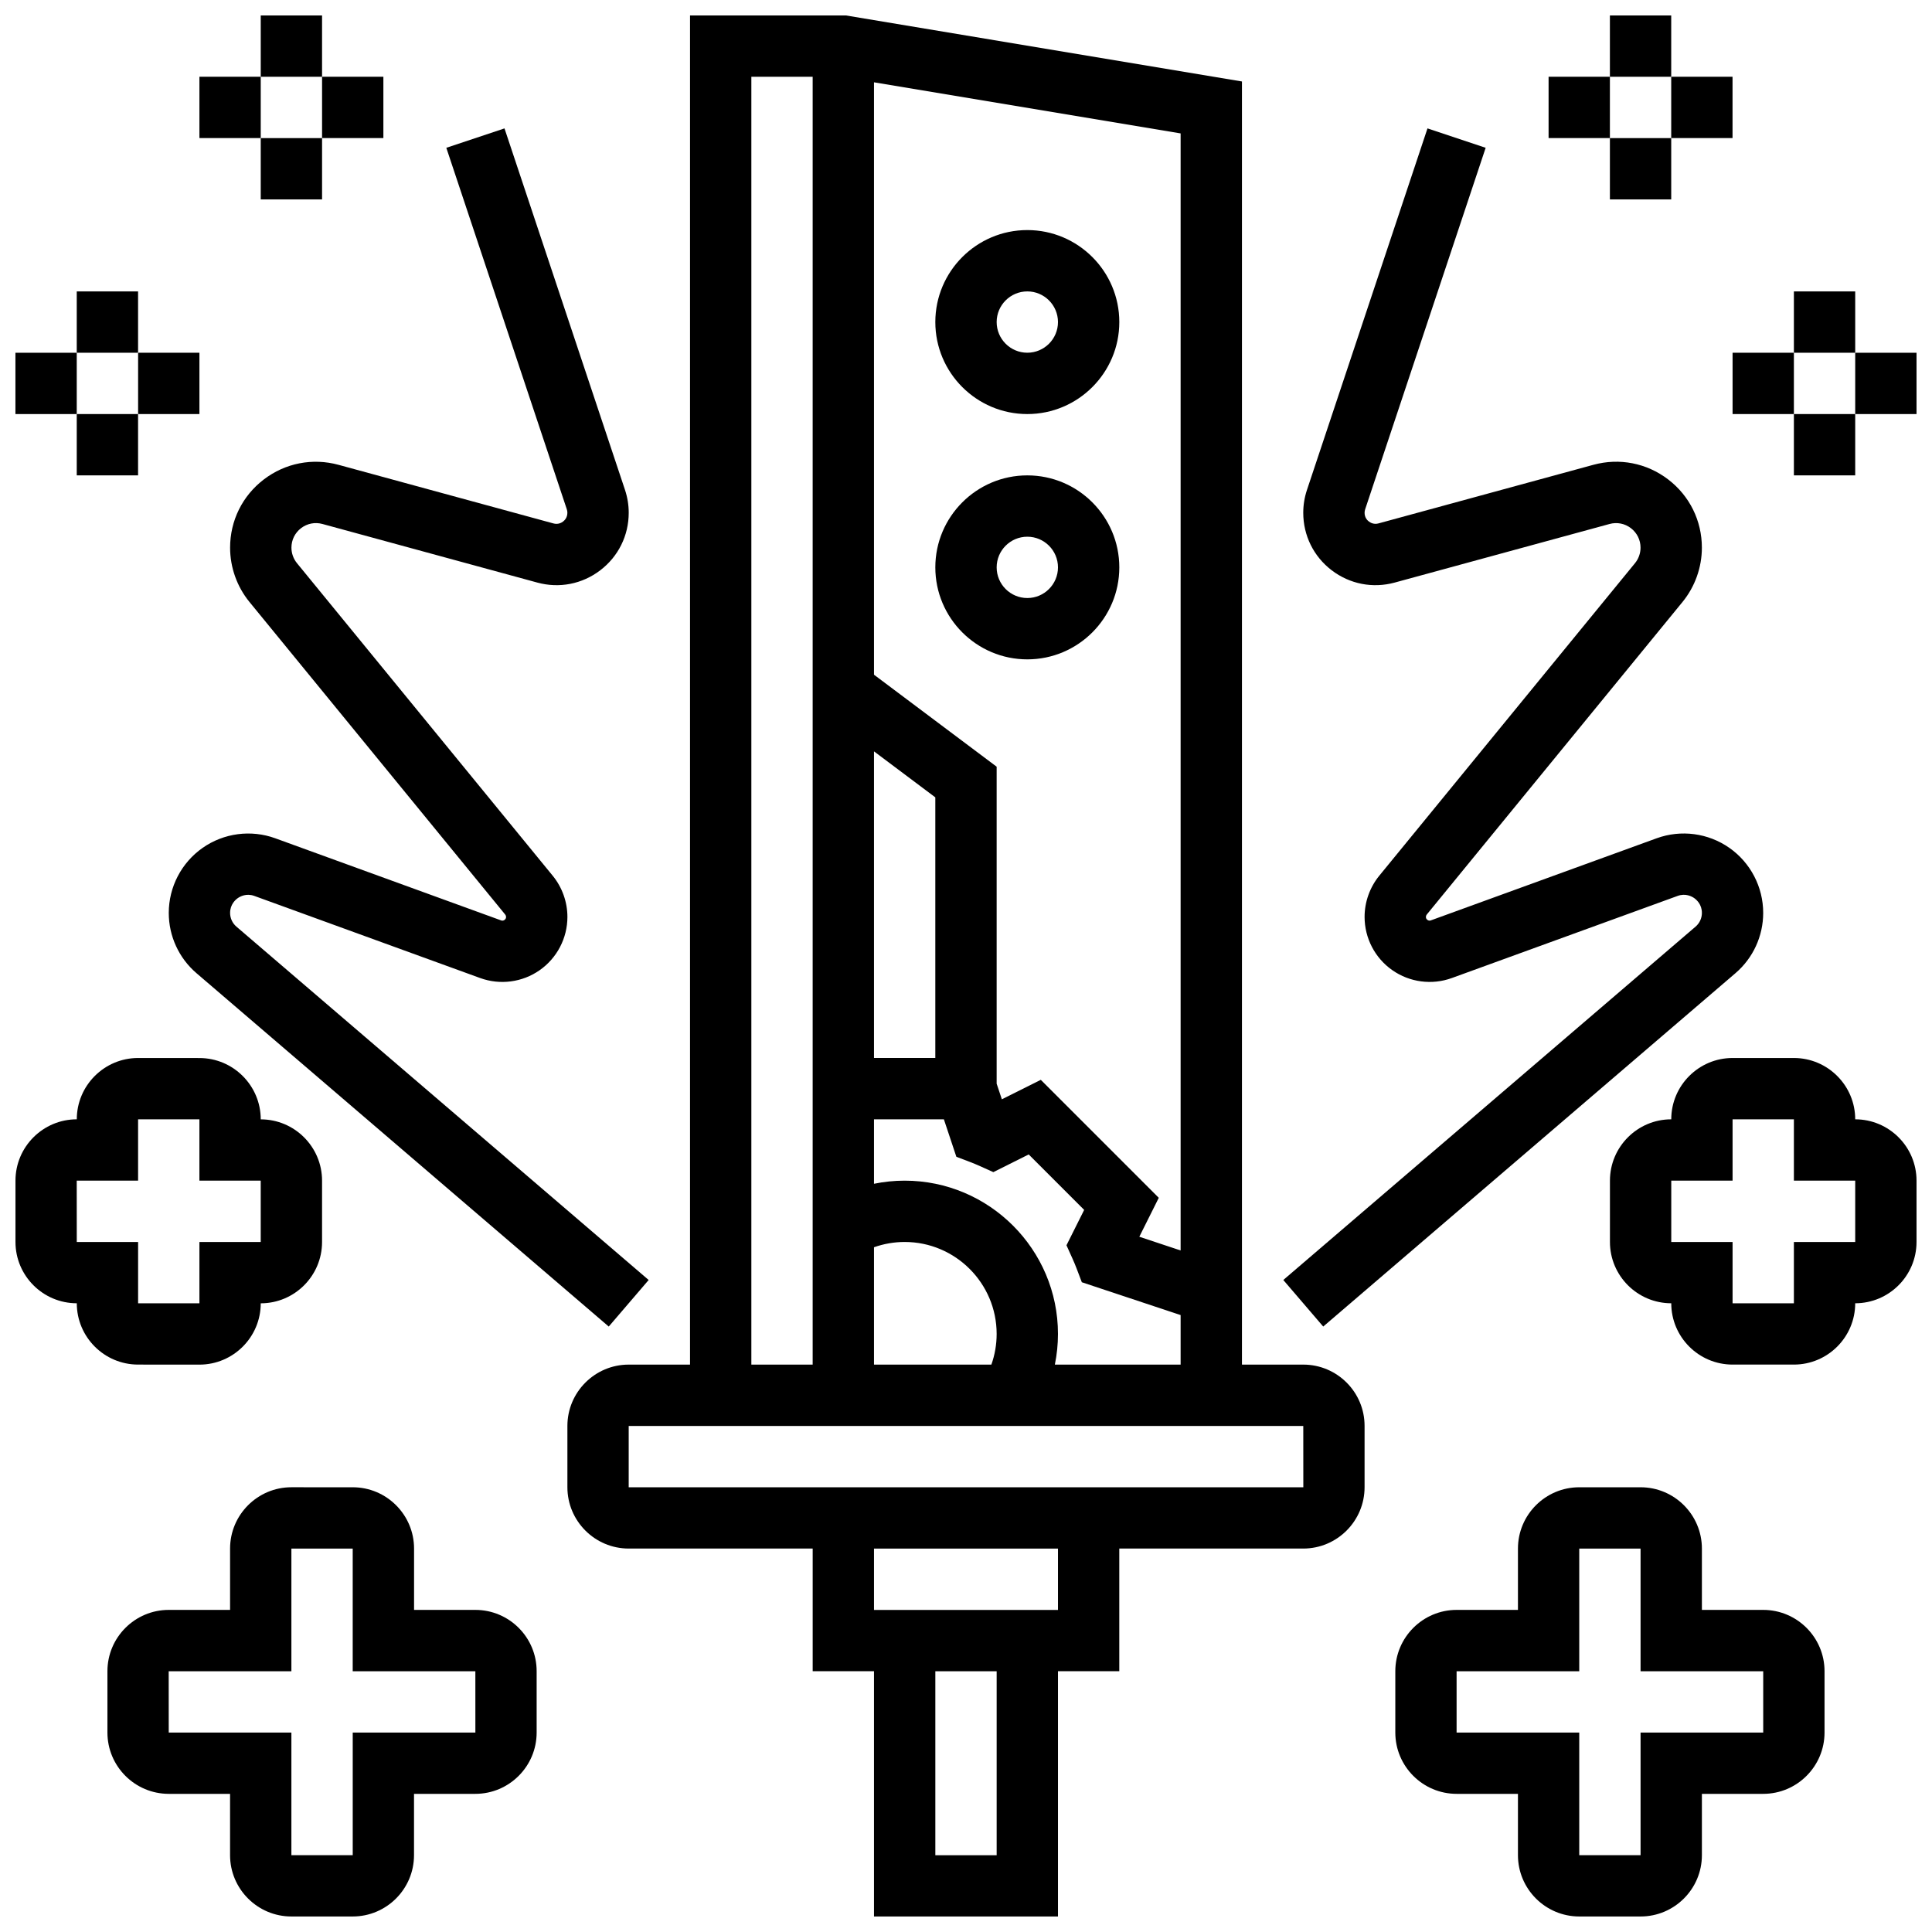
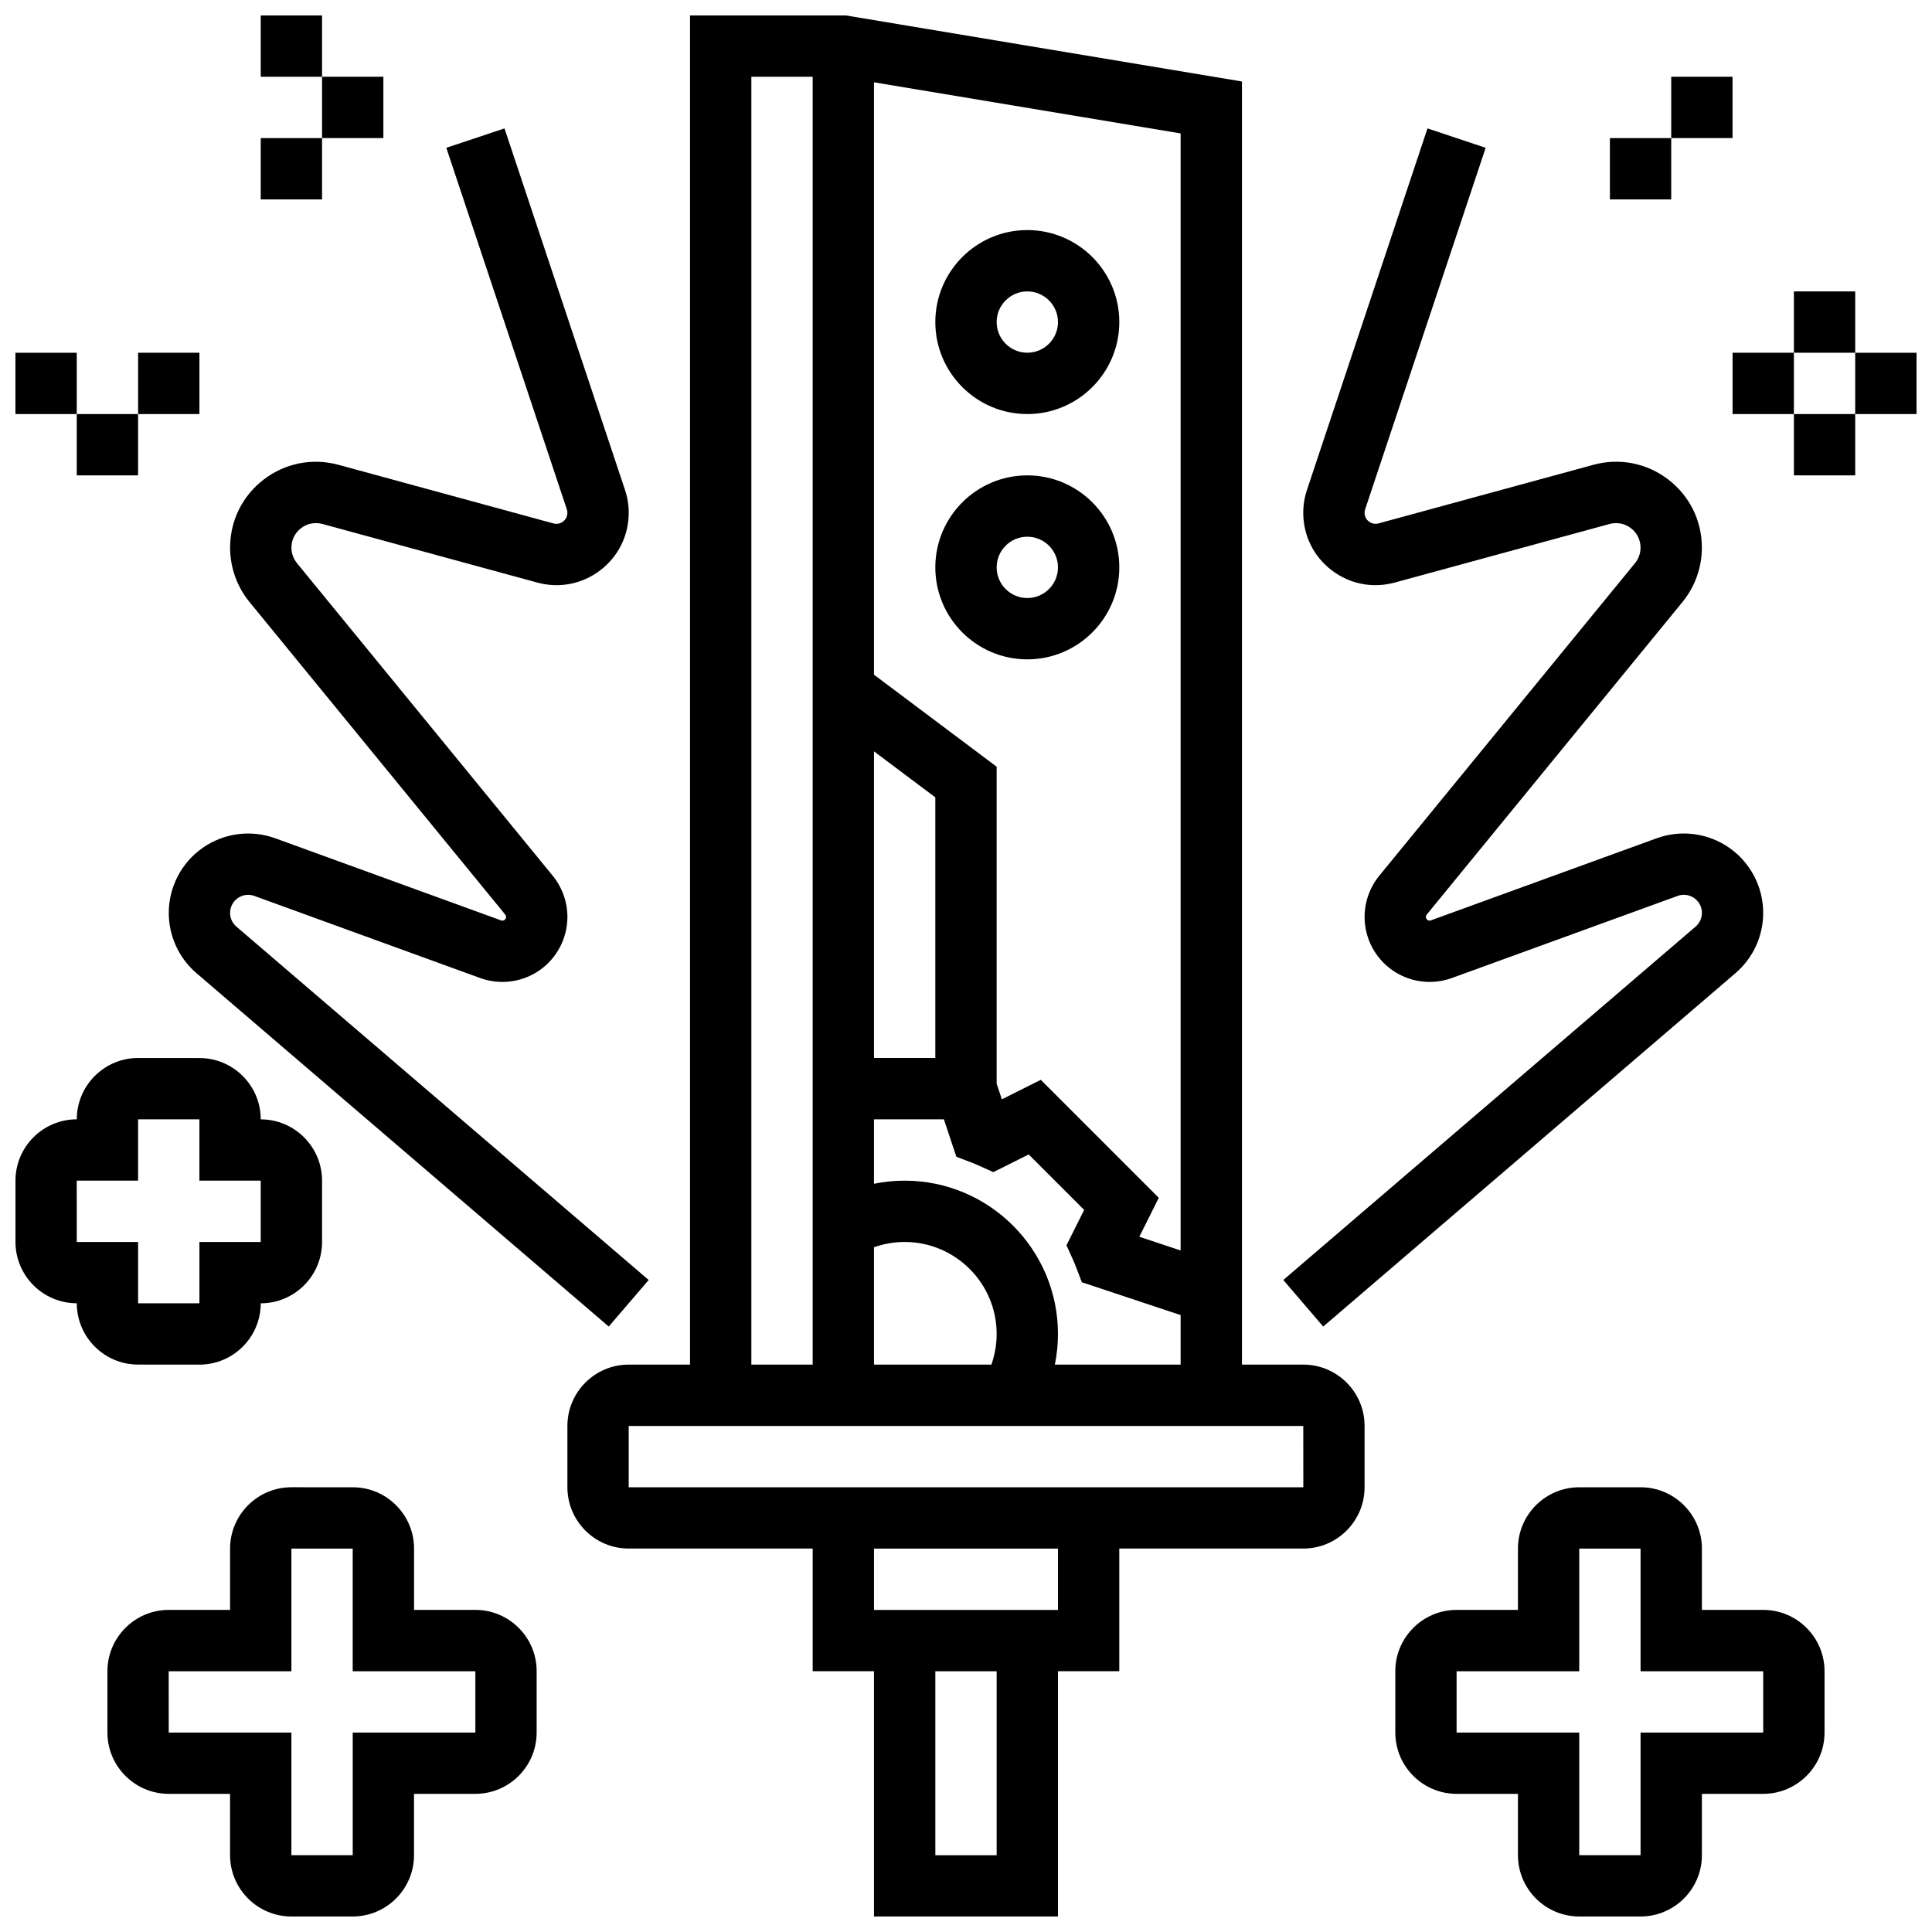
<svg xmlns="http://www.w3.org/2000/svg" width="800px" height="800px" version="1.1" viewBox="144 144 512 512">
  <defs>
    <clipPath id="i">
      <path d="m294 148.09h212v503.81h-212z" />
    </clipPath>
    <clipPath id="h">
-       <path d="m570 424h81.902v82h-81.902z" />
-     </clipPath>
+       </clipPath>
    <clipPath id="g">
      <path d="m513 538h115v113.9h-115z" />
    </clipPath>
    <clipPath id="f">
      <path d="m148.09 424h81.906v82h-81.906z" />
    </clipPath>
    <clipPath id="e">
      <path d="m172 538h115v113.9h-115z" />
    </clipPath>
    <clipPath id="d">
-       <path d="m570 148.09h17v16.906h-17z" />
-     </clipPath>
+       </clipPath>
    <clipPath id="c">
      <path d="m635 237h16.902v17h-16.902z" />
    </clipPath>
    <clipPath id="b">
      <path d="m213 148.09h17v16.906h-17z" />
    </clipPath>
    <clipPath id="a">
      <path d="m148.09 237h16.906v17h-16.906z" />
    </clipPath>
  </defs>
  <g clip-path="url(#i)">
    <path d="m489.38 505.64h-16.25v-340.05l-104.96-17.496h-41.305v357.54h-16.25c-8.961 0-16.25 7.293-16.25 16.25v16.25c0 8.961 7.293 16.25 16.25 16.25h48.754v32.504h16.25v65.008h48.754v-65.008h16.25v-32.504h48.754c8.961 0 16.25-7.293 16.25-16.25v-16.25c0.012-8.961-7.281-16.25-16.242-16.25zm-65.832 0c0.543-2.664 0.824-5.387 0.824-8.125 0-22.402-18.227-40.629-40.629-40.629-2.742 0-5.461 0.281-8.125 0.824v-17.078h18.52l3.309 9.93 3.606 1.367c0.863 0.328 1.734 0.691 2.672 1.113l3.519 1.586 9.371-4.688 14.699 14.699-4.688 9.371 1.586 3.519c0.422 0.934 0.785 1.809 1.113 2.672l1.371 3.609 26.18 8.699v13.129zm-31.68-81.262h-16.25v-81.258l16.25 12.188zm-16.25 50.156c2.594-0.914 5.344-1.398 8.125-1.398 13.441 0 24.379 10.934 24.379 24.379 0 2.781-0.48 5.531-1.398 8.125h-31.105zm81.258 0.852-10.945-3.637 5.156-10.316-31.266-31.266-10.32 5.16-1.379-4.141v-84.004l-32.504-24.379v-156.99l81.258 13.543zm-113.76-311.04h16.25v341.29h-16.25zm65.008 471.31h-16.25v-48.754h16.25zm16.25-65.008h-48.754v-16.25h48.754zm65.008-32.504h-178.77v-16.25h178.77l0.012 16.25h-0.012z" />
  </g>
  <path d="m416.25 269.98c-13.441 0-24.379 10.934-24.379 24.379 0 13.441 10.934 24.379 24.379 24.379 13.441 0 24.379-10.934 24.379-24.379 0-13.445-10.938-24.379-24.379-24.379zm0 32.504c-4.481 0-8.125-3.644-8.125-8.125s3.644-8.125 8.125-8.125 8.125 3.644 8.125 8.125c0 4.477-3.644 8.125-8.125 8.125z" />
  <path d="m416.25 253.73c13.441 0 24.379-10.934 24.379-24.379 0-13.441-10.934-24.379-24.379-24.379-13.441 0-24.379 10.934-24.379 24.379 0 13.445 10.938 24.379 24.379 24.379zm0-32.504c4.481 0 8.125 3.644 8.125 8.125 0 4.481-3.644 8.125-8.125 8.125s-8.125-3.644-8.125-8.125c0-4.481 3.644-8.125 8.125-8.125z" />
  <g clip-path="url(#h)">
    <path d="m635.65 440.63c0-8.961-7.293-16.25-16.25-16.25h-16.25c-8.961 0-16.25 7.293-16.25 16.25-8.961 0-16.25 7.293-16.25 16.25v16.25c0 8.961 7.293 16.25 16.25 16.25 0 8.961 7.293 16.25 16.25 16.25h16.25c8.961 0 16.25-7.293 16.25-16.25 8.961 0 16.25-7.293 16.25-16.25v-16.25c0-8.961-7.289-16.25-16.25-16.25zm0 32.504h-16.25v16.25h-16.25v-16.25h-16.25v-16.25h16.25v-16.25h16.25v16.25h16.25z" />
  </g>
  <g clip-path="url(#g)">
    <path d="m611.27 570.64h-16.25v-16.25c0-8.961-7.293-16.25-16.25-16.25h-16.25c-8.961 0-16.25 7.293-16.25 16.25v16.25h-16.25c-8.961 0-16.25 7.293-16.25 16.25v16.25c0 8.961 7.293 16.25 16.25 16.25h16.25v16.25c0 8.961 7.293 16.25 16.25 16.25h16.25c8.961 0 16.25-7.293 16.25-16.25v-16.25h16.25c8.961 0 16.25-7.293 16.25-16.25v-16.25c0.004-8.961-7.289-16.25-16.25-16.25zm0 32.504h-32.504v32.504h-16.25v-32.504h-32.504v-16.25h32.504v-32.504h16.25v32.504h32.504z" />
  </g>
  <path d="m484.09 483.21 10.578 12.34 109.25-93.648c4.668-4.004 7.348-9.824 7.348-15.977 0-6.856-3.352-13.301-8.969-17.234-5.617-3.934-12.816-4.883-19.262-2.539l-59.84 21.758c-0.117 0.043-0.48 0.176-0.898-0.117-0.418-0.289-0.418-0.672-0.418-0.801 0-0.227 0.078-0.445 0.223-0.621l67.77-82.828c3.316-4.055 5.144-9.172 5.144-14.41 0-7.152-3.258-13.742-8.945-18.086-5.684-4.34-12.902-5.75-19.801-3.871l-56.953 15.531c-1.211 0.328-2.109-0.168-2.539-0.496-0.43-0.32-1.148-1.059-1.148-2.312 0-0.312 0.051-0.625 0.148-0.922l31.938-95.812-15.418-5.141-31.938 95.809c-0.652 1.957-0.984 4-0.984 6.062 0 6.023 2.746 11.578 7.535 15.234 4.789 3.656 10.867 4.844 16.68 3.262l56.953-15.531c1.973-0.539 4.035-0.137 5.66 1.105s2.555 3.125 2.555 5.168c0 1.496-0.523 2.961-1.473 4.117l-67.77 82.828c-2.504 3.074-3.887 6.949-3.887 10.914 0 5.617 2.746 10.895 7.348 14.113 4.602 3.223 10.496 4 15.777 2.082l59.84-21.762c2.113-0.77 3.769 0.148 4.383 0.578 0.613 0.43 2.043 1.672 2.043 3.922 0 1.398-0.609 2.727-1.672 3.637z" />
  <g clip-path="url(#f)">
    <path d="m196.85 505.64c8.961 0 16.25-7.293 16.25-16.25 8.961 0 16.25-7.293 16.25-16.25v-16.25c0-8.961-7.293-16.25-16.25-16.25 0-8.961-7.293-16.25-16.25-16.25l-16.25-0.012c-8.961 0-16.25 7.293-16.25 16.25-8.961 0-16.25 7.293-16.25 16.25v16.25c0 8.961 7.293 16.25 16.25 16.25 0 8.961 7.293 16.25 16.25 16.25zm-32.504-32.504-0.012-16.25h0.012 16.25v-16.25h16.25v16.25h16.25v16.25h-16.246v16.25h-16.25v-16.25z" />
  </g>
  <g clip-path="url(#e)">
    <path d="m269.98 570.64h-16.25v-16.25c0-8.961-7.293-16.25-16.25-16.25l-16.258-0.004c-8.961 0-16.25 7.293-16.25 16.25v16.25l-16.254 0.004c-8.961 0-16.25 7.293-16.25 16.25v16.25c0 8.961 7.293 16.25 16.25 16.25h16.25v16.25c0 8.961 7.293 16.25 16.25 16.25h16.25c8.961 0 16.25-7.293 16.25-16.25v-16.25h16.25c8.961 0 16.25-7.293 16.25-16.25v-16.25c0.012-8.961-7.277-16.25-16.238-16.25zm0 32.504h-32.504v32.504h-16.254v-32.504h-32.504l-0.012-16.25h0.012 32.504v-32.504h16.25v32.504h32.504z" />
  </g>
  <path d="m294.36 279.9c0 1.254-0.719 1.992-1.148 2.32-0.43 0.328-1.328 0.824-2.539 0.496l-56.953-15.531c-6.898-1.879-14.117-0.469-19.801 3.871-5.684 4.336-8.941 10.926-8.941 18.078 0 5.238 1.828 10.355 5.144 14.41l67.766 82.828c0.145 0.176 0.223 0.395 0.223 0.621 0 0.129 0 0.512-0.418 0.805-0.418 0.293-0.777 0.164-0.898 0.117l-59.84-21.758c-6.441-2.344-13.645-1.395-19.262 2.539-5.613 3.934-8.969 10.375-8.969 17.234 0 6.148 2.676 11.973 7.348 15.977l109.25 93.645 10.578-12.34-109.25-93.645c-1.062-0.914-1.672-2.238-1.672-3.637 0-2.25 1.426-3.492 2.043-3.922 0.613-0.43 2.269-1.348 4.383-0.578l59.84 21.758c5.281 1.918 11.176 1.141 15.777-2.082 4.598-3.223 7.348-8.5 7.348-14.113 0-3.965-1.383-7.84-3.894-10.914l-67.77-82.828c-0.949-1.16-1.473-2.621-1.473-4.121 0-2.043 0.93-3.93 2.555-5.168 1.625-1.242 3.688-1.645 5.66-1.105l56.953 15.531c5.812 1.586 11.891 0.398 16.68-3.262 4.789-3.656 7.535-9.211 7.535-15.234 0-2.066-0.332-4.106-0.984-6.062l-31.938-95.805-15.418 5.141 31.938 95.812c0.102 0.297 0.148 0.609 0.148 0.922z" />
  <g clip-path="url(#d)">
    <path d="m570.64 148.09h16.25v16.25h-16.25z" />
  </g>
  <path d="m570.64 180.6h16.25v16.25h-16.25z" />
  <path d="m586.89 164.34h16.25v16.25h-16.25z" />
-   <path d="m554.39 164.34h16.25v16.25h-16.25z" />
  <path d="m619.4 221.23h16.25v16.25h-16.25z" />
  <path d="m619.4 253.73h16.25v16.25h-16.25z" />
  <g clip-path="url(#c)">
    <path d="m635.65 237.48h16.25v16.25h-16.25z" />
  </g>
  <path d="m603.15 237.48h16.25v16.25h-16.25z" />
  <g clip-path="url(#b)">
    <path d="m213.1 148.09h16.25v16.25h-16.25z" />
  </g>
  <path d="m213.1 180.6h16.25v16.25h-16.25z" />
-   <path d="m196.85 164.34h16.25v16.25h-16.25z" />
  <path d="m229.35 164.34h16.25v16.25h-16.25z" />
-   <path d="m164.34 221.23h16.25v16.25h-16.25z" />
+   <path d="m164.34 221.23h16.25h-16.25z" />
  <path d="m164.34 253.73h16.25v16.25h-16.25z" />
  <g clip-path="url(#a)">
    <path d="m148.09 237.48h16.25v16.25h-16.25z" />
  </g>
  <path d="m180.6 237.48h16.25v16.25h-16.25z" />
</svg>